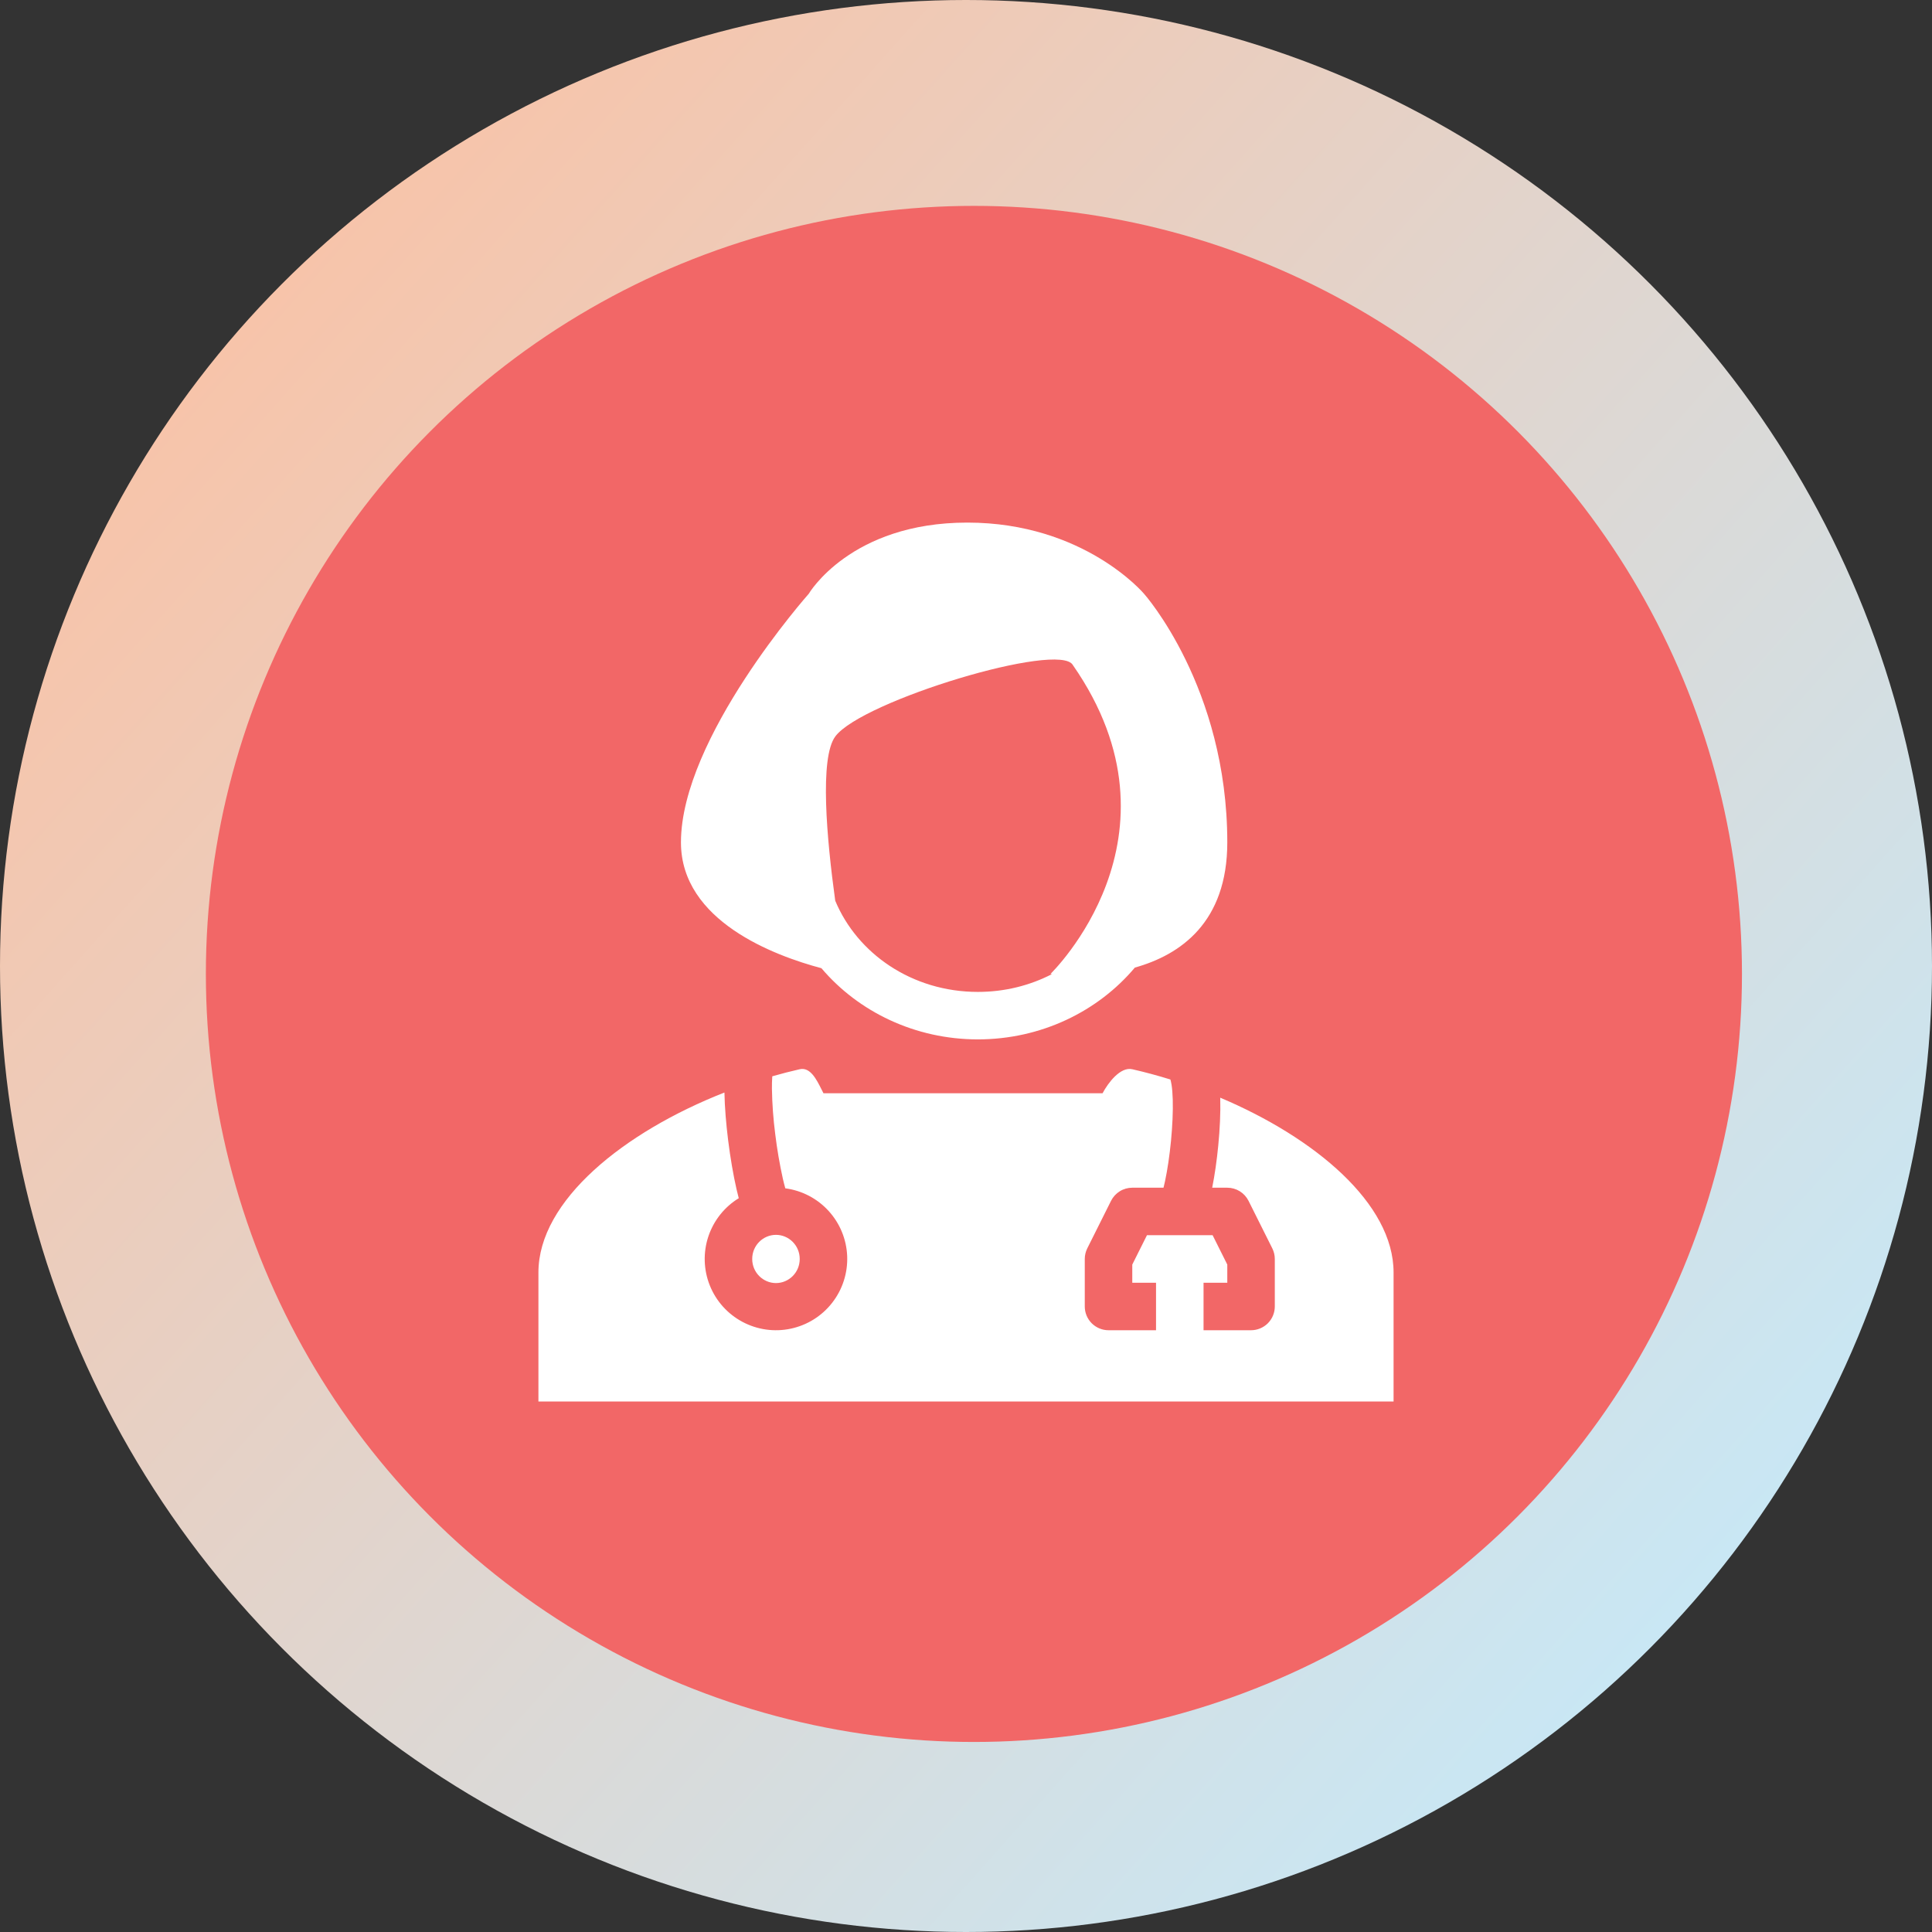
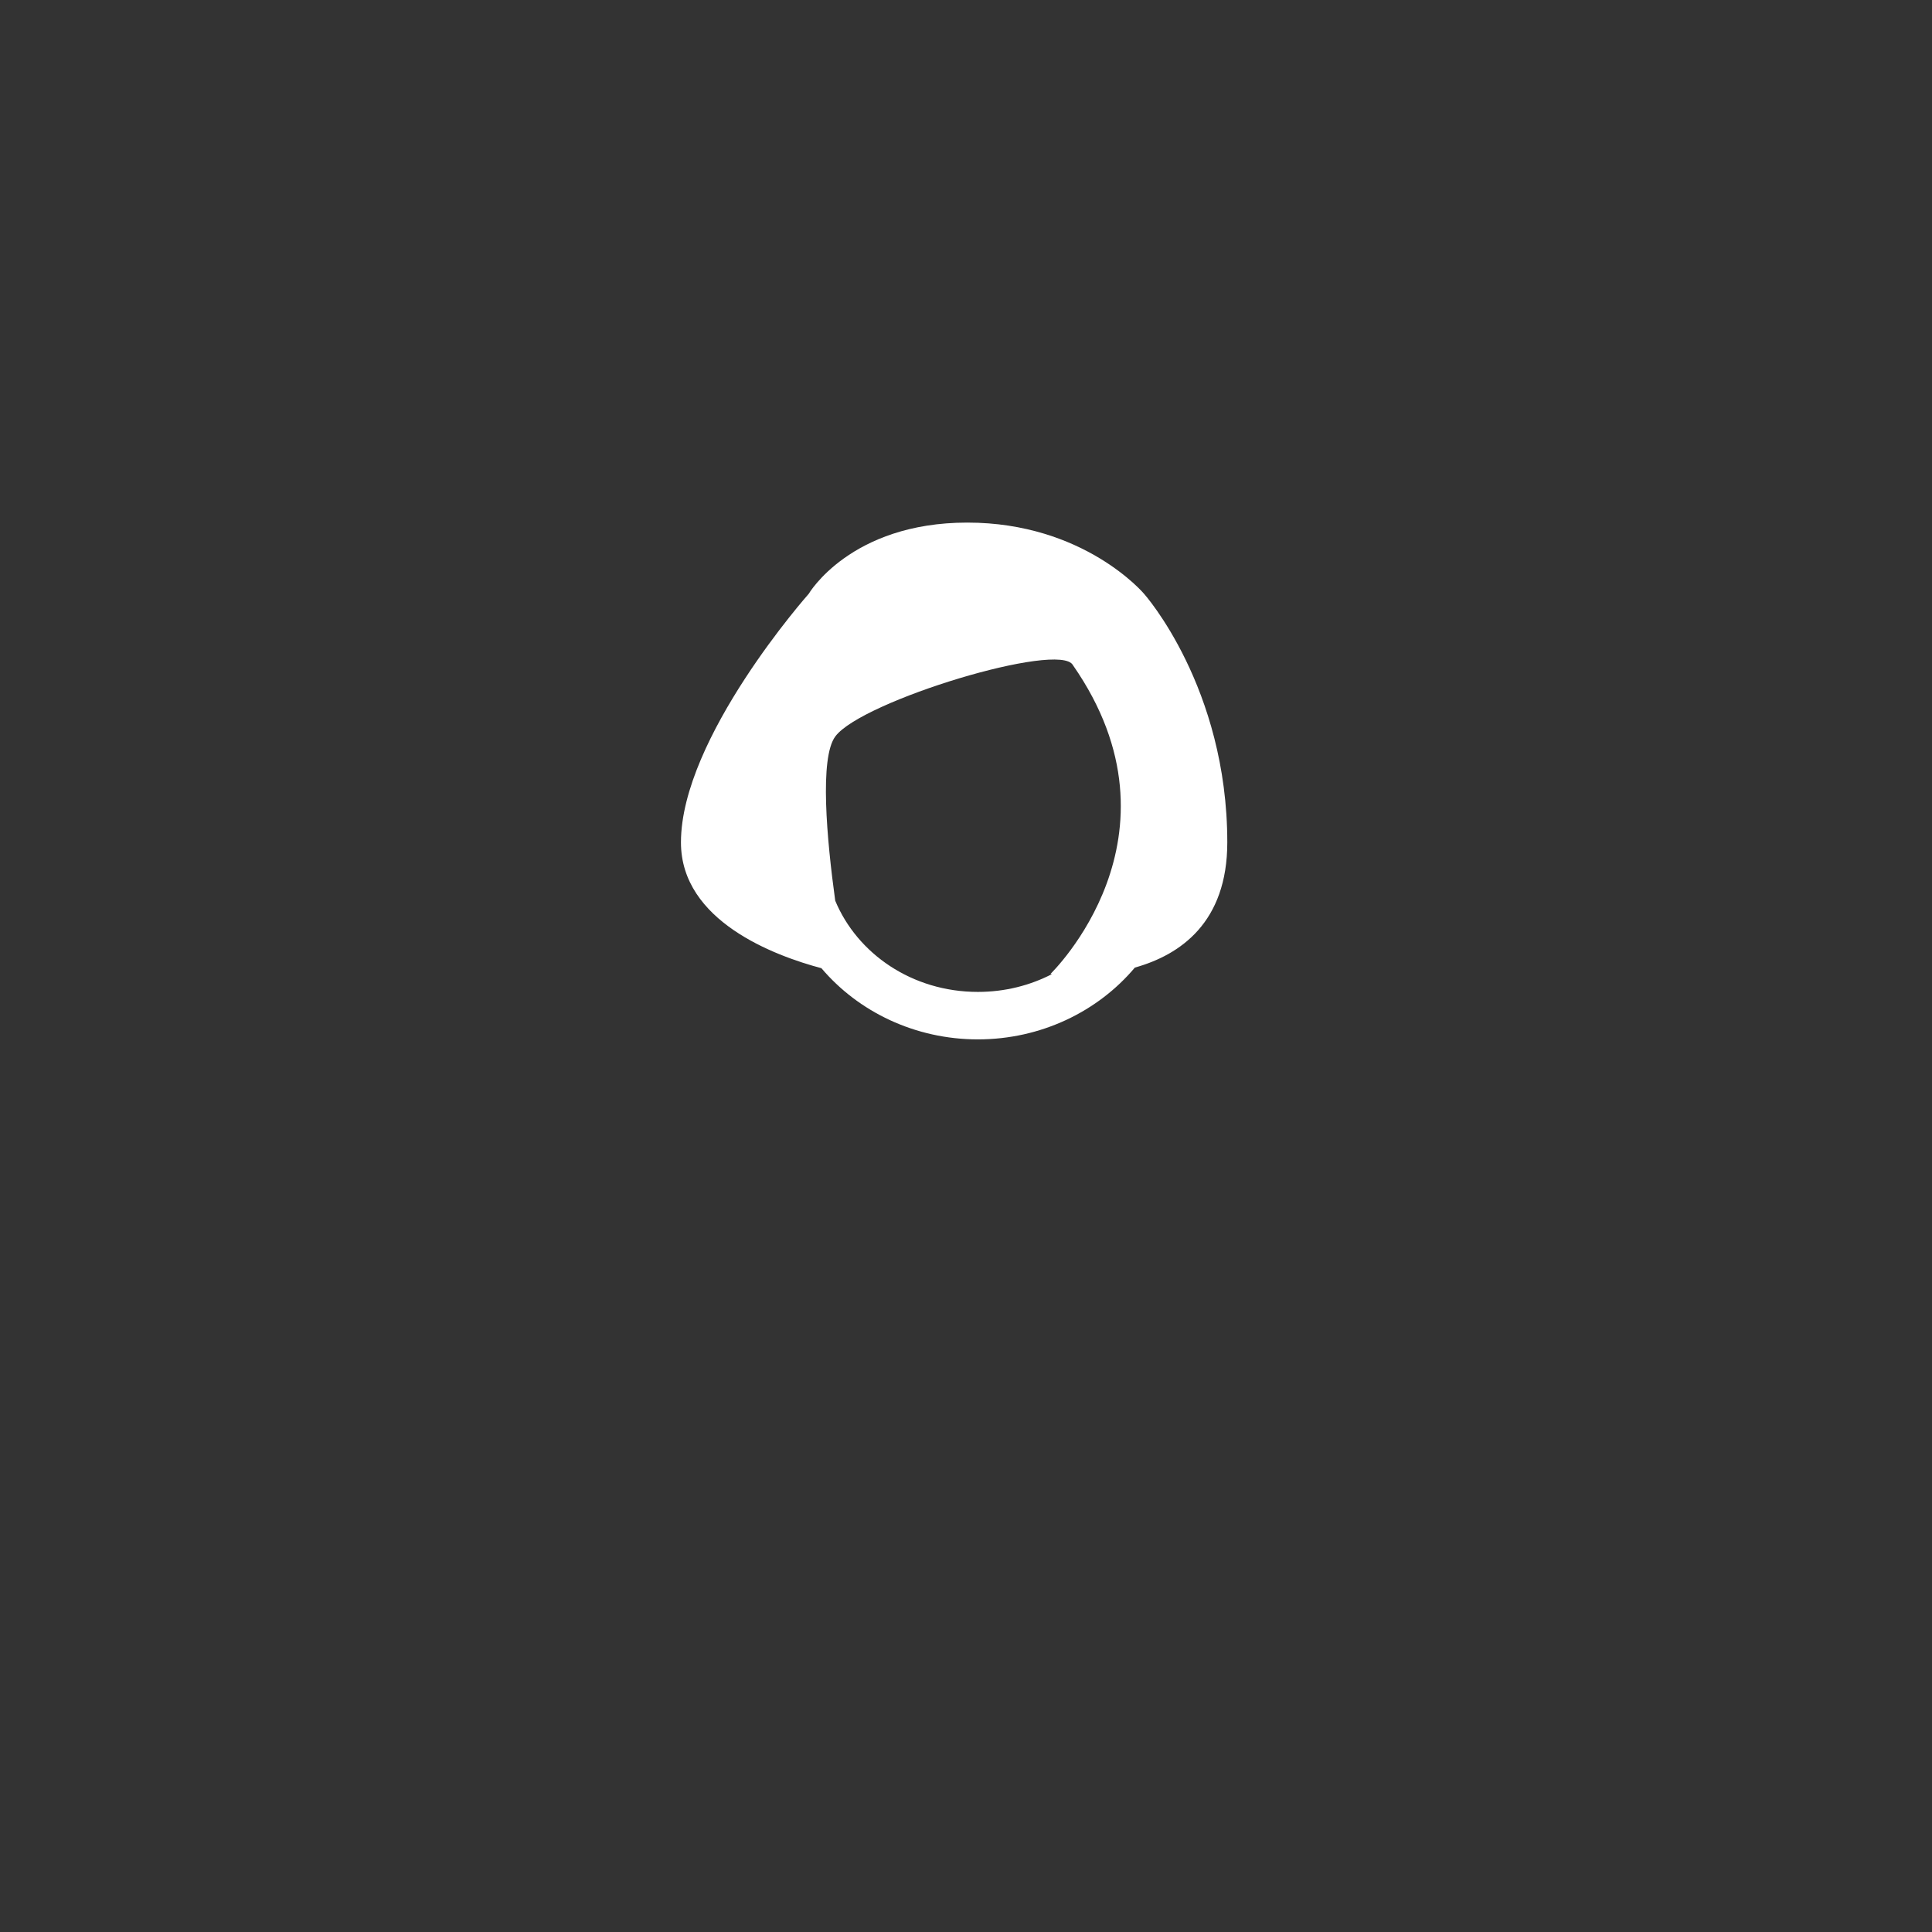
<svg xmlns="http://www.w3.org/2000/svg" width="122" height="122" viewBox="0 0 122 122" fill="none">
  <rect x="0" y="0" width="122" height="122" fill="#333333" stroke="none" />
-   <circle cx="61" cy="61" r="61" fill="url(#paint0_linear_626_689)" />
-   <circle cx="61.5" cy="61.5" r="48.5" fill="#F26767" />
-   <path d="M46.65 75.663C45.745 76.217 45.065 77.074 44.73 78.081C44.395 79.088 44.427 80.181 44.82 81.167C45.213 82.153 45.942 82.968 46.878 83.468C47.814 83.969 48.896 84.123 49.934 83.902C50.973 83.682 51.9 83.102 52.551 82.264C53.203 81.427 53.538 80.386 53.497 79.325C53.456 78.265 53.041 77.253 52.326 76.469C51.611 75.684 50.642 75.178 49.59 75.039C49.533 74.838 49.482 74.635 49.435 74.431C49.23 73.505 49.07 72.569 48.955 71.626C48.831 70.674 48.761 69.716 48.745 68.755C48.742 68.492 48.749 68.228 48.767 67.965C49.343 67.8 49.922 67.65 50.5 67.519C51.161 67.37 51.554 68.15 51.871 68.782L51.888 68.816L52 69.036H69.624C69.967 68.385 70.746 67.347 71.5 67.519C72.304 67.703 73.112 67.92 73.913 68.169L73.909 68.171C73.906 68.168 73.906 68.168 73.909 68.174C73.915 68.195 73.948 68.293 73.981 68.504C74.019 68.746 74.044 69.061 74.056 69.441C74.077 70.197 74.034 71.117 73.945 72.043C73.855 72.969 73.722 73.865 73.572 74.571C73.538 74.728 73.505 74.871 73.472 75H71.5C71.222 75 70.949 75.078 70.712 75.224C70.475 75.371 70.284 75.58 70.159 75.829L68.659 78.829C68.555 79.038 68.5 79.267 68.5 79.5V82.5C68.5 82.898 68.658 83.279 68.939 83.561C69.221 83.842 69.602 84 70 84H73V81H71.5V79.854L72.427 78H76.573L77.5 79.854V81H76V84H79C79.398 84 79.779 83.842 80.061 83.561C80.342 83.279 80.5 82.898 80.5 82.5V79.5C80.5 79.267 80.445 79.038 80.341 78.829L78.841 75.829C78.716 75.58 78.525 75.371 78.288 75.224C78.051 75.078 77.778 75 77.5 75H76.546C76.707 74.201 76.84 73.267 76.93 72.332C77.029 71.32 77.08 70.272 77.055 69.357L77.053 69.315C83.035 71.843 88 75.999 88 80.355V88.5H34V80.355C34 75.807 39.415 71.475 45.746 68.99C45.763 69.922 45.852 70.977 45.979 71.999C46.117 73.101 46.304 74.198 46.511 75.1C46.556 75.294 46.602 75.481 46.65 75.663Z" fill="white" />
-   <path d="M49 81.022C49.807 81.022 50.5 80.362 50.5 79.5C50.5 78.639 49.807 77.977 49 77.977C48.193 77.977 47.5 78.637 47.5 79.5C47.5 80.361 48.193 81.022 49 81.022Z" fill="white" />
  <path fillRule="evenodd" clipRule="evenodd" d="M51.87 61.139C48.929 60.357 43 58.166 43 53.195C43 46.584 51.067 37.5 51.067 37.5C51.067 37.5 53.694 33 61.083 33C68.47 33 72.246 37.5 72.246 37.5C72.246 37.5 77.5 43.391 77.5 53.195C77.5 58.247 74.536 60.297 71.663 61.1C69.329 63.875 65.731 65.634 61.75 65.634C57.787 65.634 54.205 63.893 51.87 61.139ZM52.742 56.876C54.129 60.212 57.59 62.636 61.75 62.636C63.46 62.636 65.052 62.225 66.43 61.511L66.335 61.5C66.335 61.5 75.302 52.848 67.75 42C66.93 40.475 54.433 44.25 52.75 46.5C51.739 47.85 52.207 52.988 52.742 56.876Z" fill="white" />
  <defs>
    <linearGradient id="paint0_linear_626_689" x1="112.5" y1="122" x2="-8" y2="14.5" gradientUnits="userSpaceOnUse">
      <stop stop-color="#C2ECFF" />
      <stop offset="1" stop-color="#FFBE9D" />
    </linearGradient>
  </defs>
</svg>